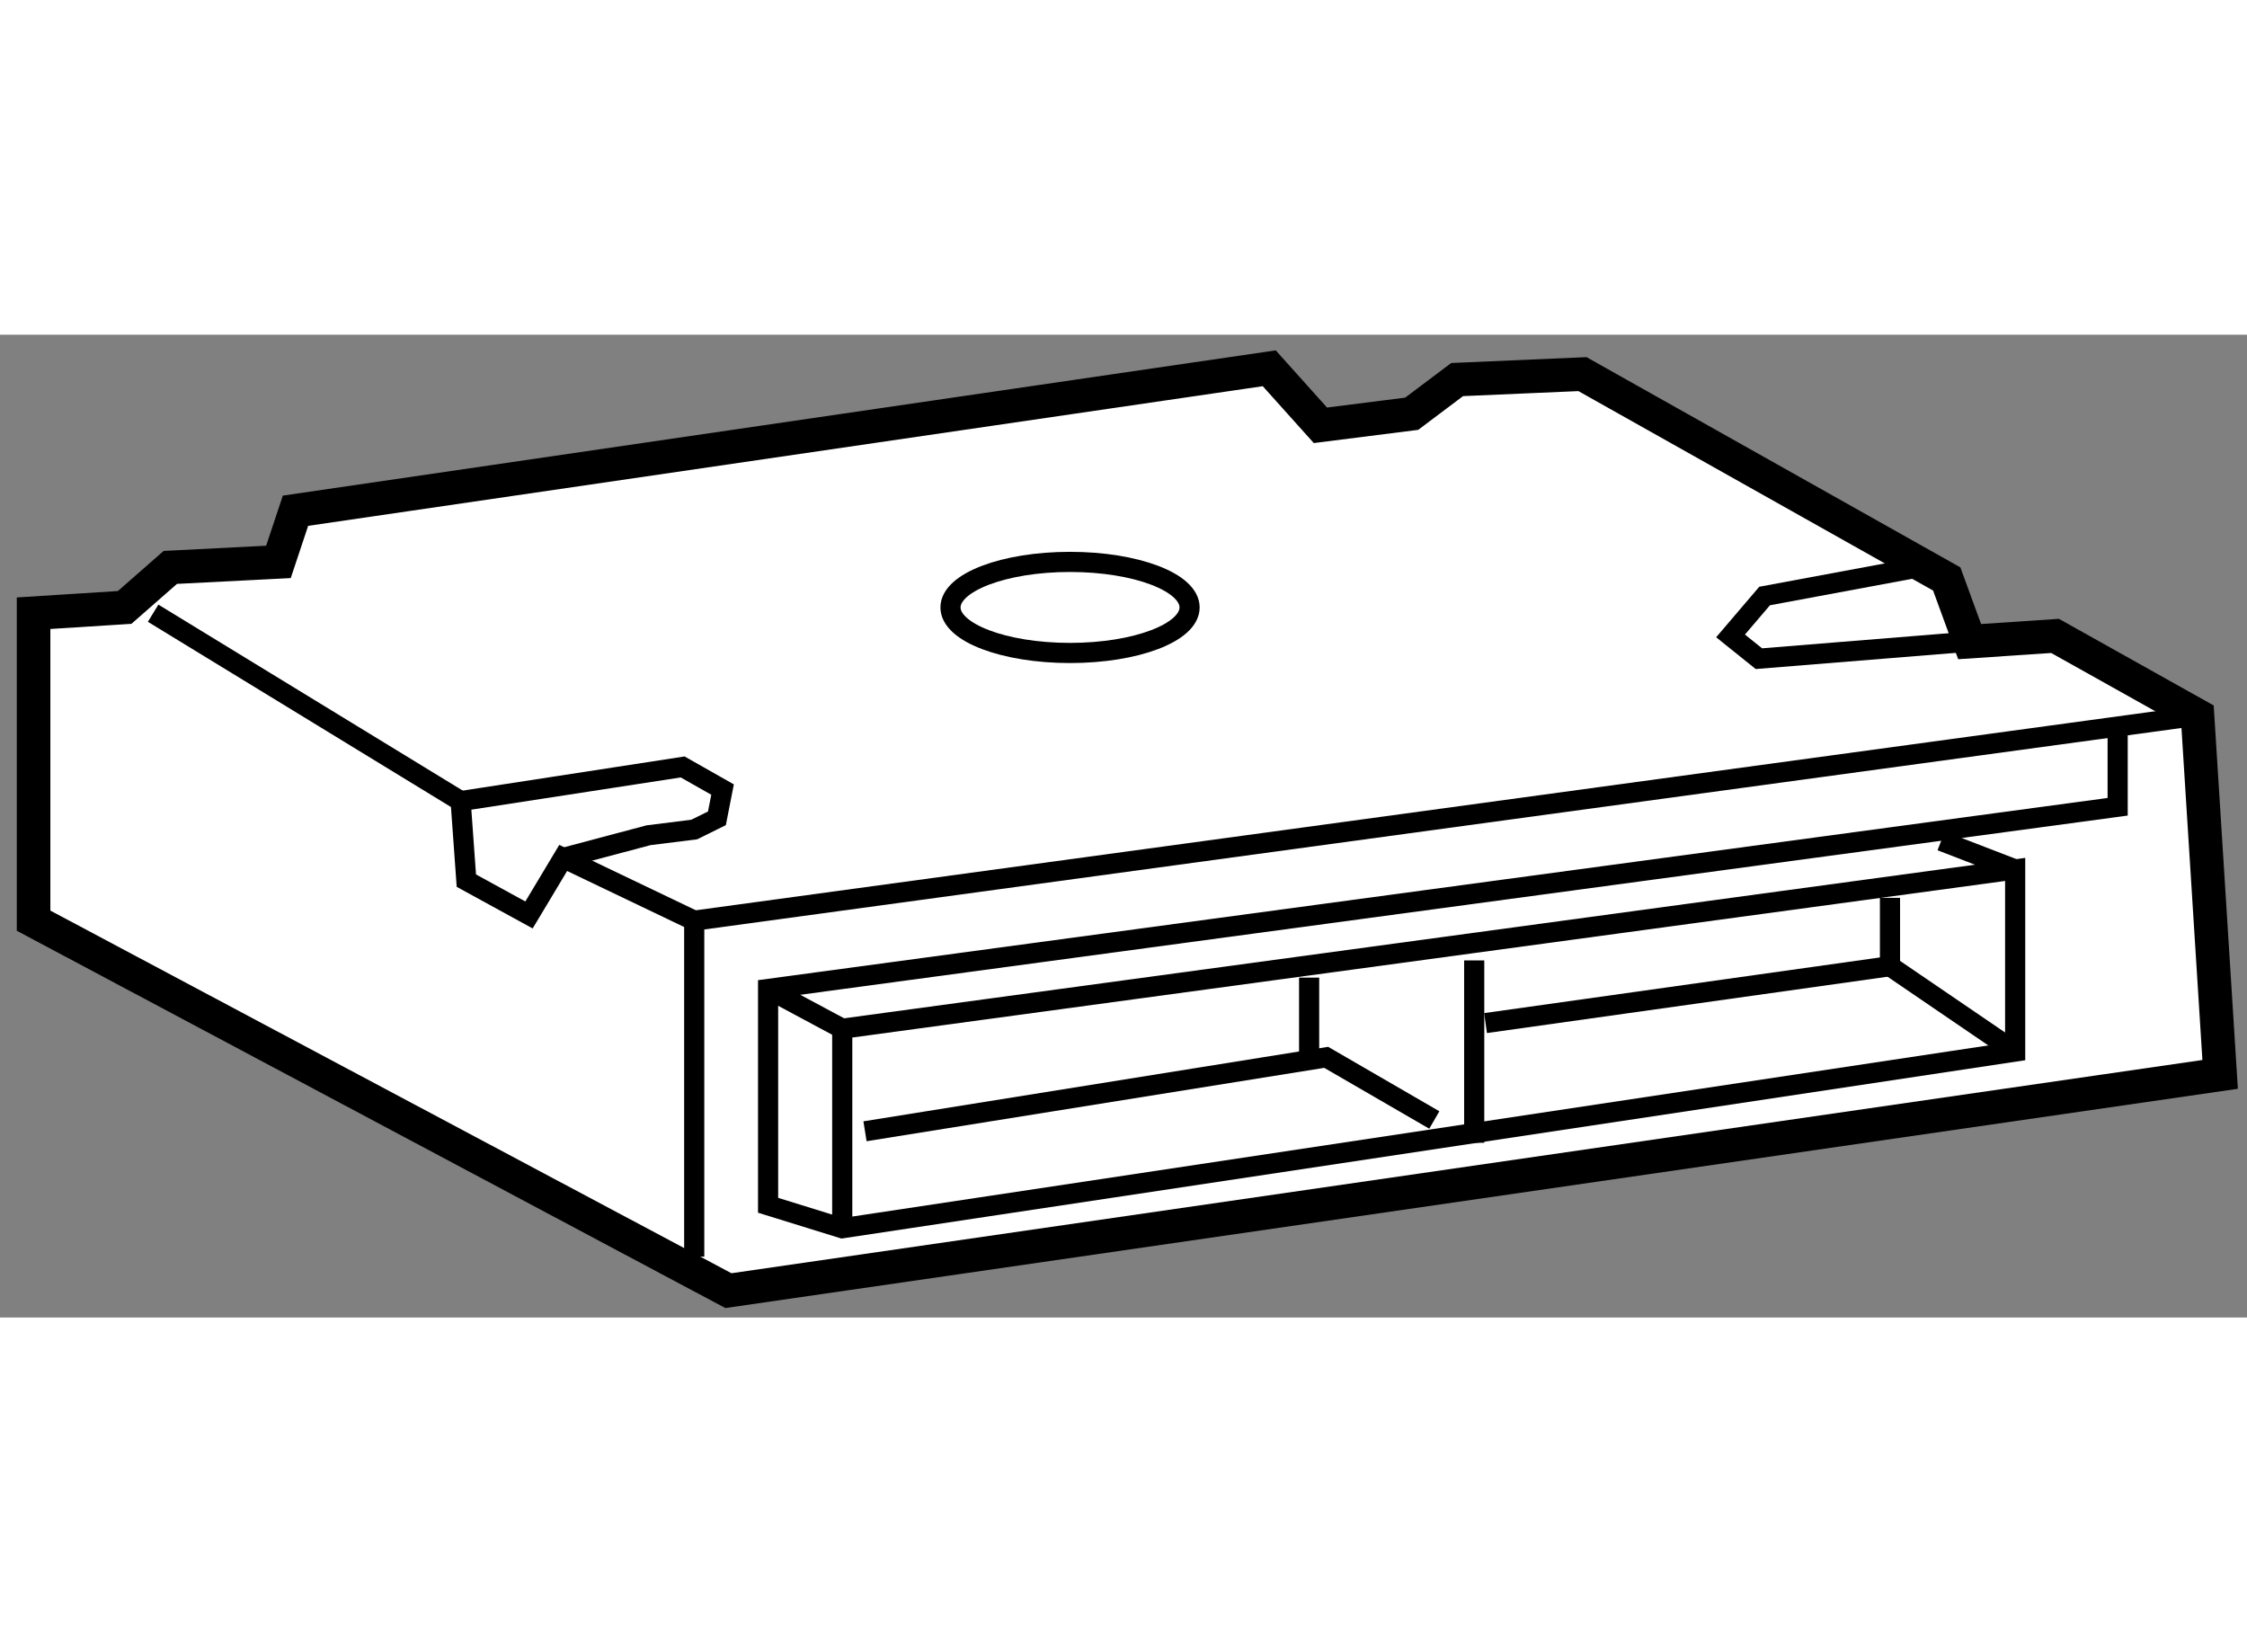
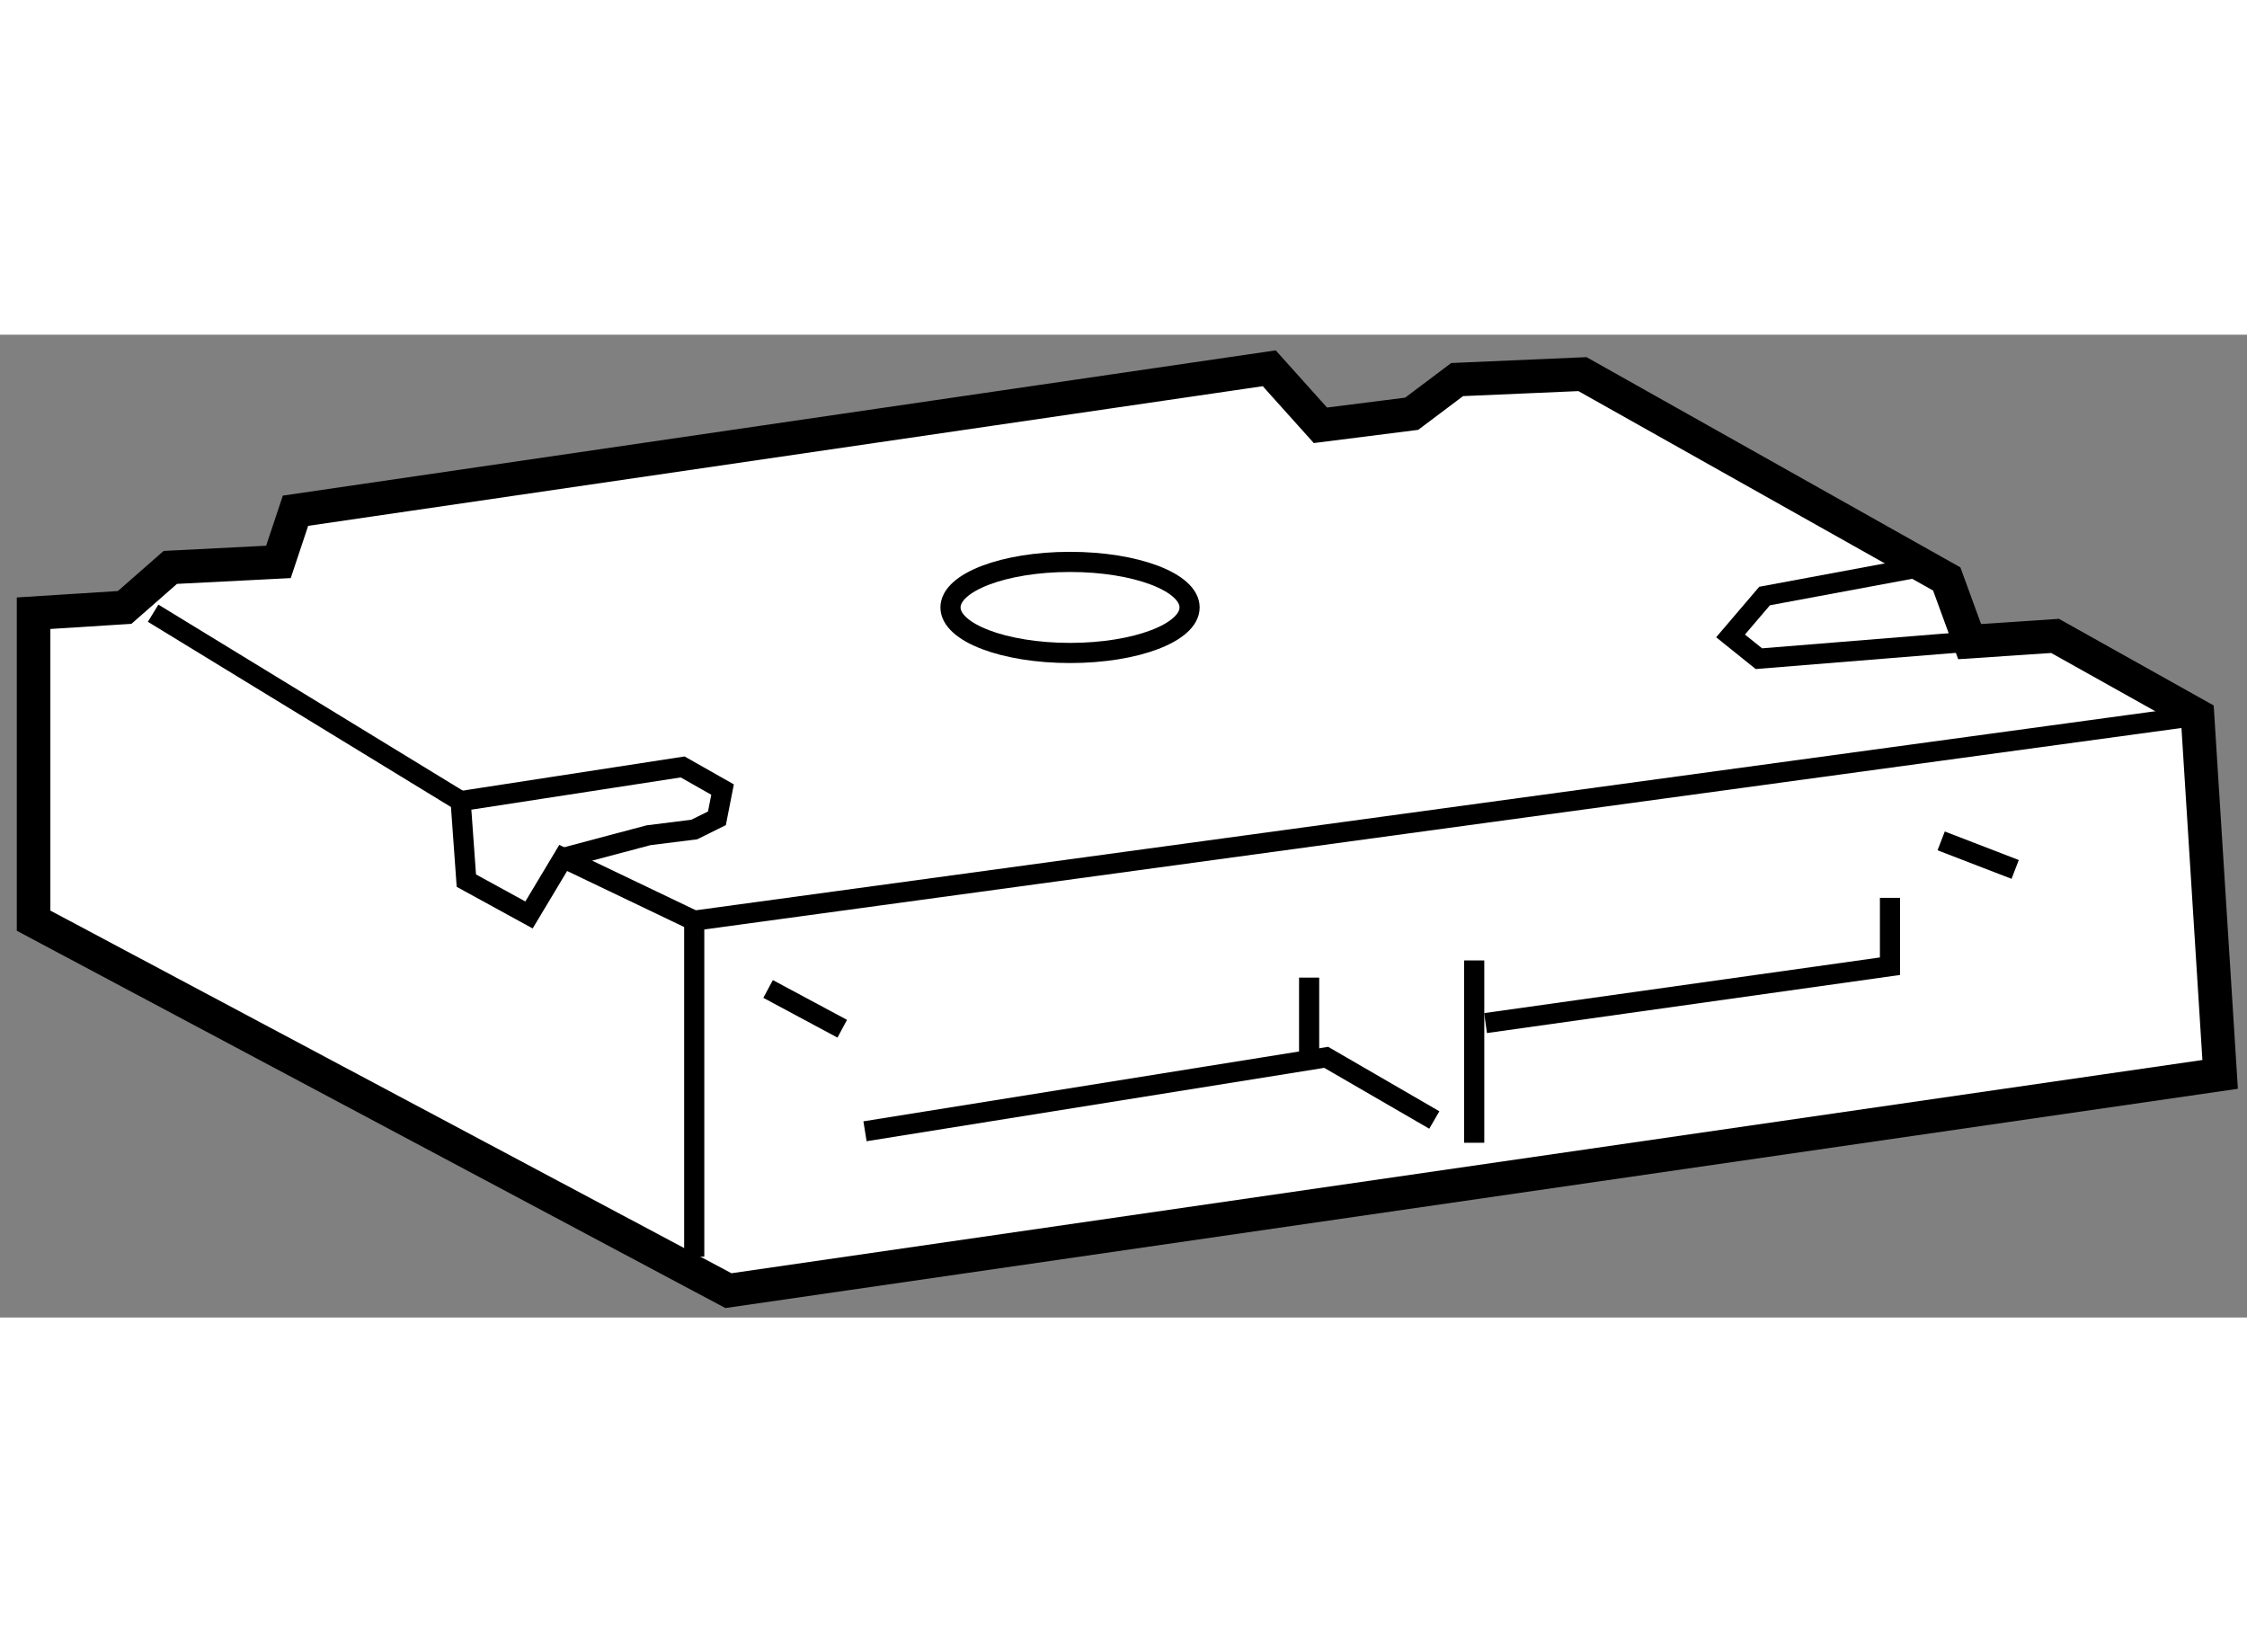
<svg xmlns="http://www.w3.org/2000/svg" version="1.1" x="0px" y="0px" width="244.8px" height="180px" viewBox="115.921 107.153 33.458 14.634" enable-background="new 0 0 244.8 180" xml:space="preserve">
  <rect x="115.921" y="107.153" width="33.458" height="14.634" fill="#808080" stroke="none" />
  <g>
    <polygon fill="#FFFFFF" stroke="#000000" stroke-width="0.5" points="117.777,111.214 118.457,110.618 120.067,110.536     120.321,109.774 134.82,107.653 135.582,108.502 136.941,108.33 137.618,107.821 139.484,107.74 144.908,110.79 145.249,111.723     146.521,111.638 148.642,112.825 148.979,118.167 126.767,121.387 116.421,115.878 116.421,111.723 116.421,111.3   " />
    <polyline fill="none" stroke="#000000" stroke-width="0.3" points="118.201,111.3 122.78,114.098 122.865,115.282     123.798,115.793 124.307,114.944 126.258,115.878 126.258,120.881   " />
    <line fill="none" stroke="#000000" stroke-width="0.3" x1="126.258" y1="115.878" x2="148.642" y2="112.825" />
    <polyline fill="none" stroke="#000000" stroke-width="0.3" points="122.78,114.098 126.086,113.589 126.68,113.926     126.596,114.354 126.258,114.521 125.577,114.606 124.307,114.944   " />
    <polyline fill="none" stroke="#000000" stroke-width="0.3" points="144.485,110.618 142.196,111.044 141.689,111.638     142.111,111.977 145.249,111.723   " />
-     <polyline fill="none" stroke="#000000" stroke-width="0.3" points="128.462,120.458 128.462,117.487 145.927,115.115     145.927,117.827 128.462,120.458 127.358,120.116 127.358,116.895 147.453,114.182 147.453,113.08   " />
    <line fill="none" stroke="#000000" stroke-width="0.3" x1="144.825" y1="114.69" x2="145.927" y2="115.115" />
    <line fill="none" stroke="#000000" stroke-width="0.3" x1="127.358" y1="116.895" x2="128.462" y2="117.487" />
    <polyline fill="none" stroke="#000000" stroke-width="0.3" points="128.801,119.014 135.668,117.913 137.278,118.846   " />
    <line fill="none" stroke="#000000" stroke-width="0.3" x1="135.414" y1="116.726" x2="135.414" y2="117.913" />
    <line fill="none" stroke="#000000" stroke-width="0.3" x1="137.872" y1="116.47" x2="137.872" y2="119.185" />
    <polyline fill="none" stroke="#000000" stroke-width="0.3" points="138.041,117.403 144.063,116.556 144.063,115.538   " />
-     <line fill="none" stroke="#000000" stroke-width="0.3" x1="144.063" y1="116.556" x2="145.927" y2="117.827" />
    <ellipse fill="none" stroke="#000000" stroke-width="0.3" cx="131.854" cy="111.214" rx="1.78" ry="0.678" />
  </g>
</svg>